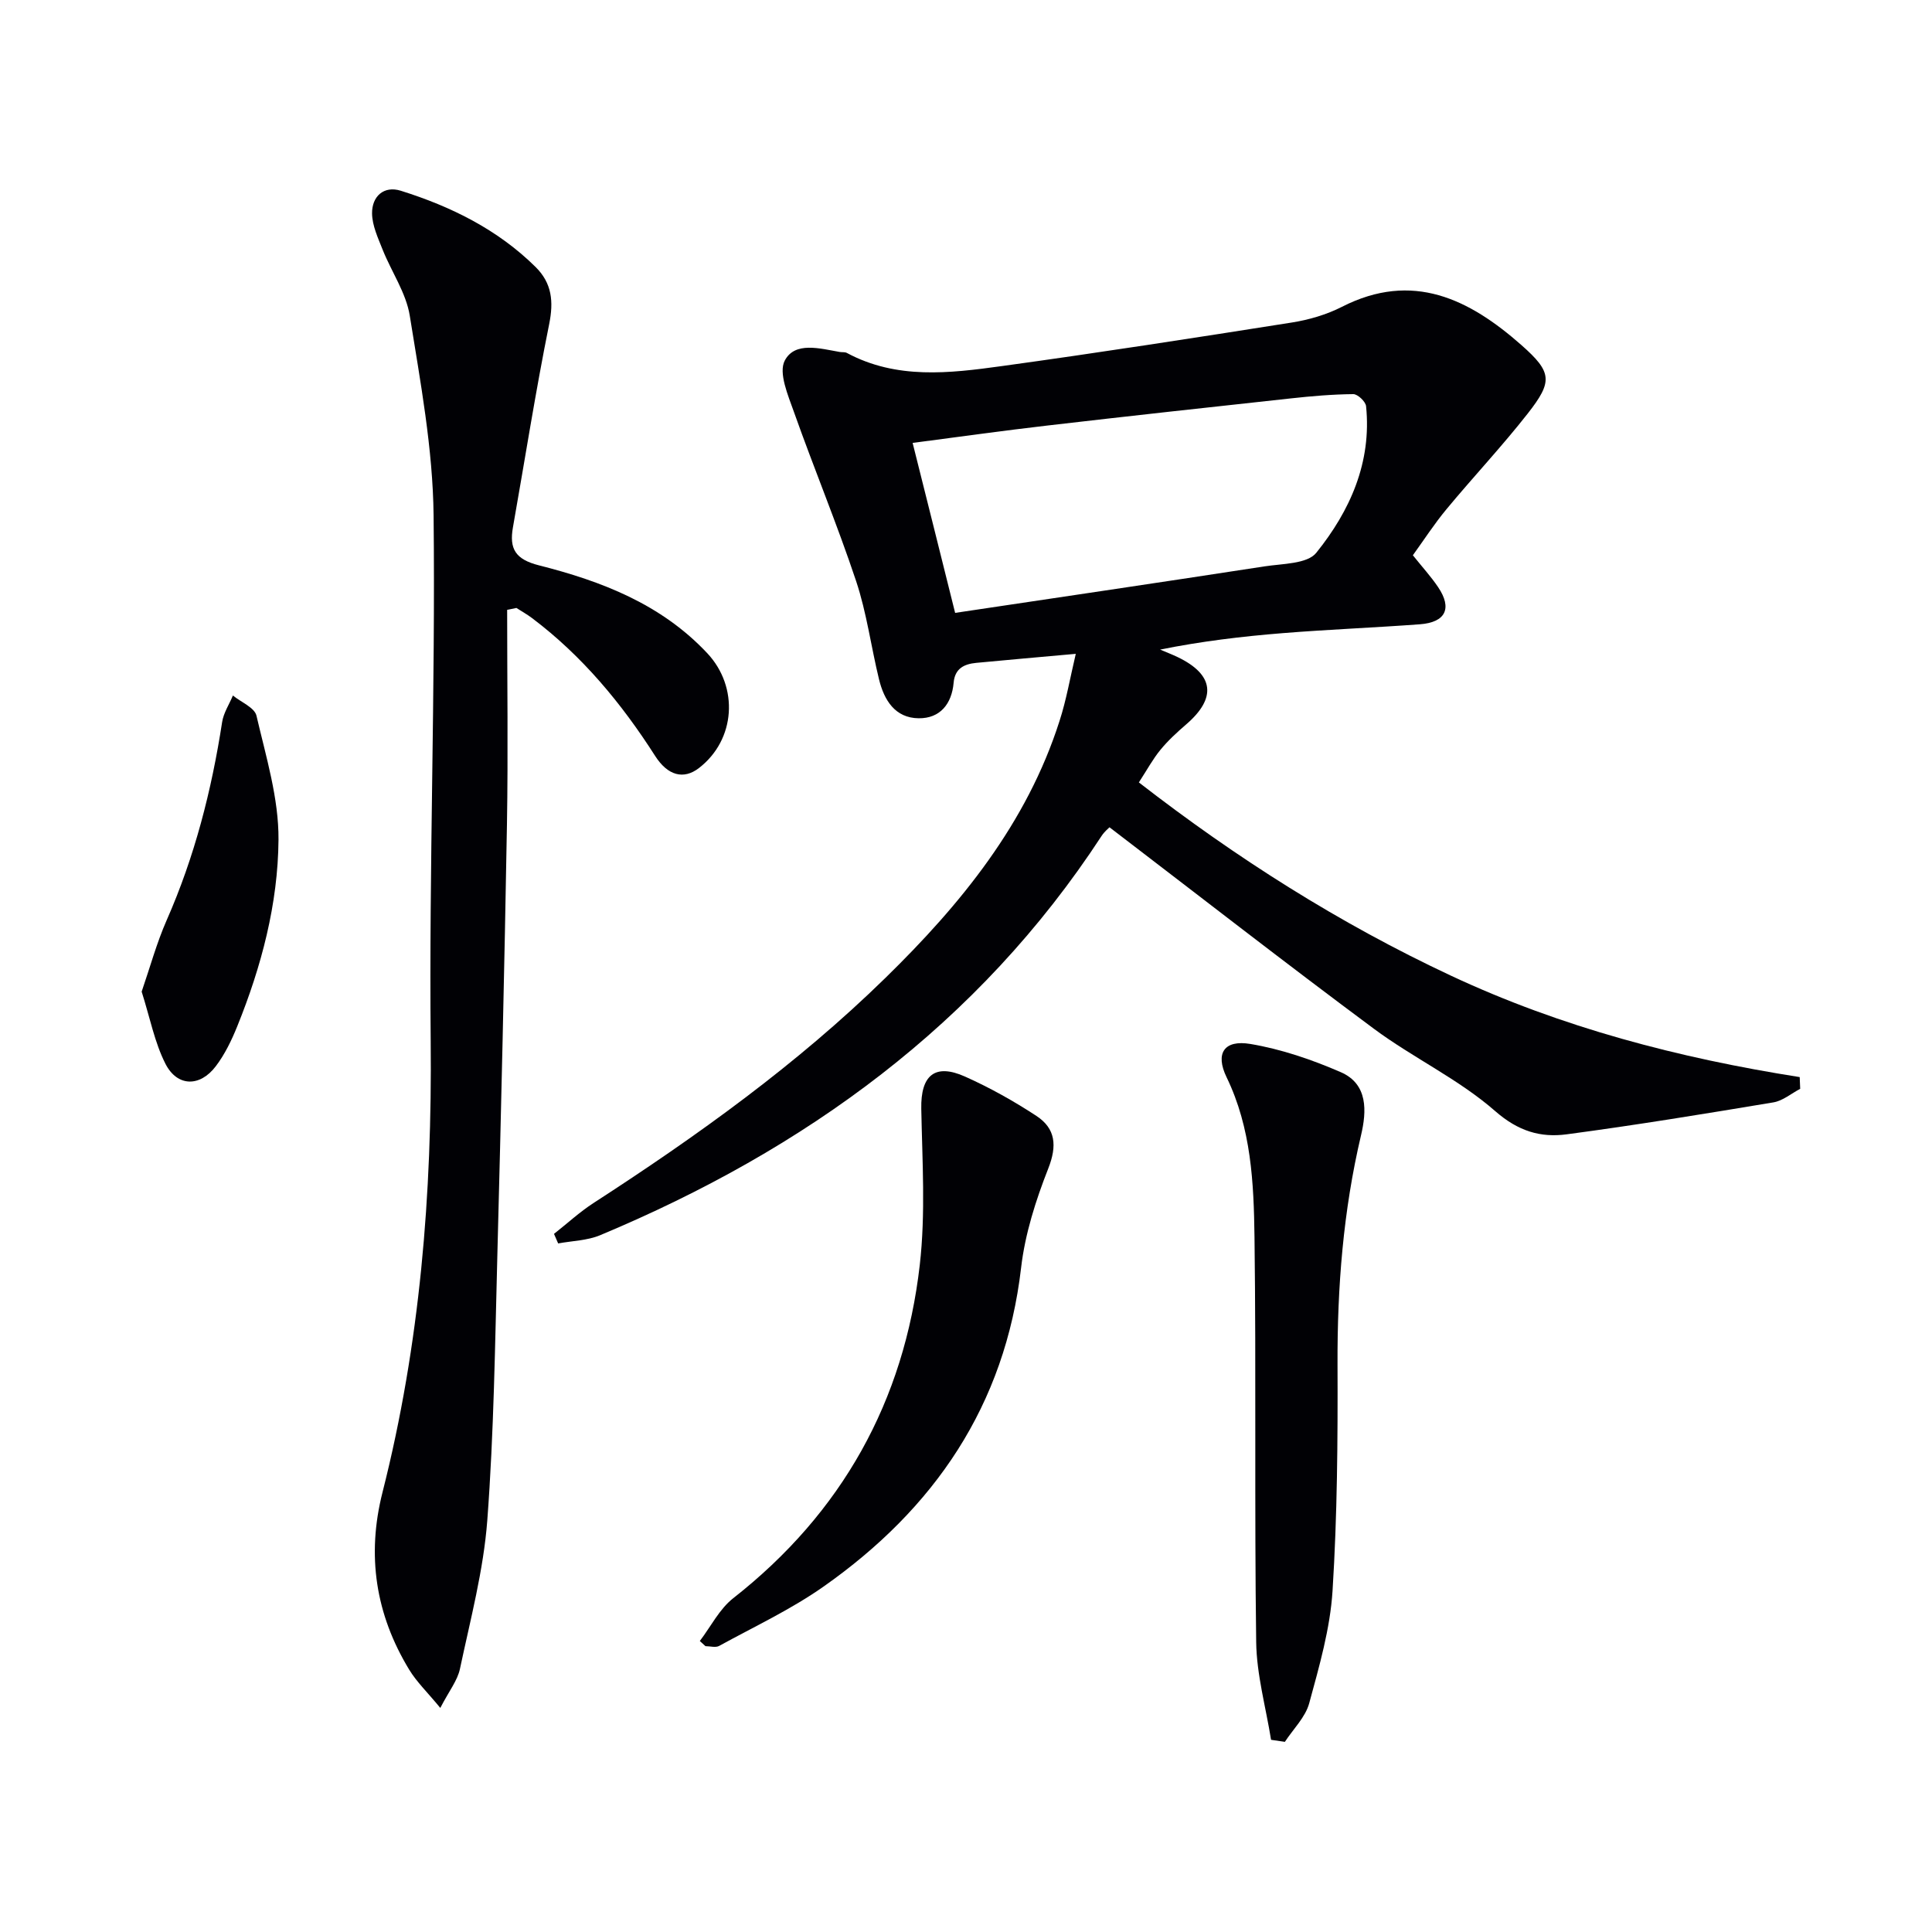
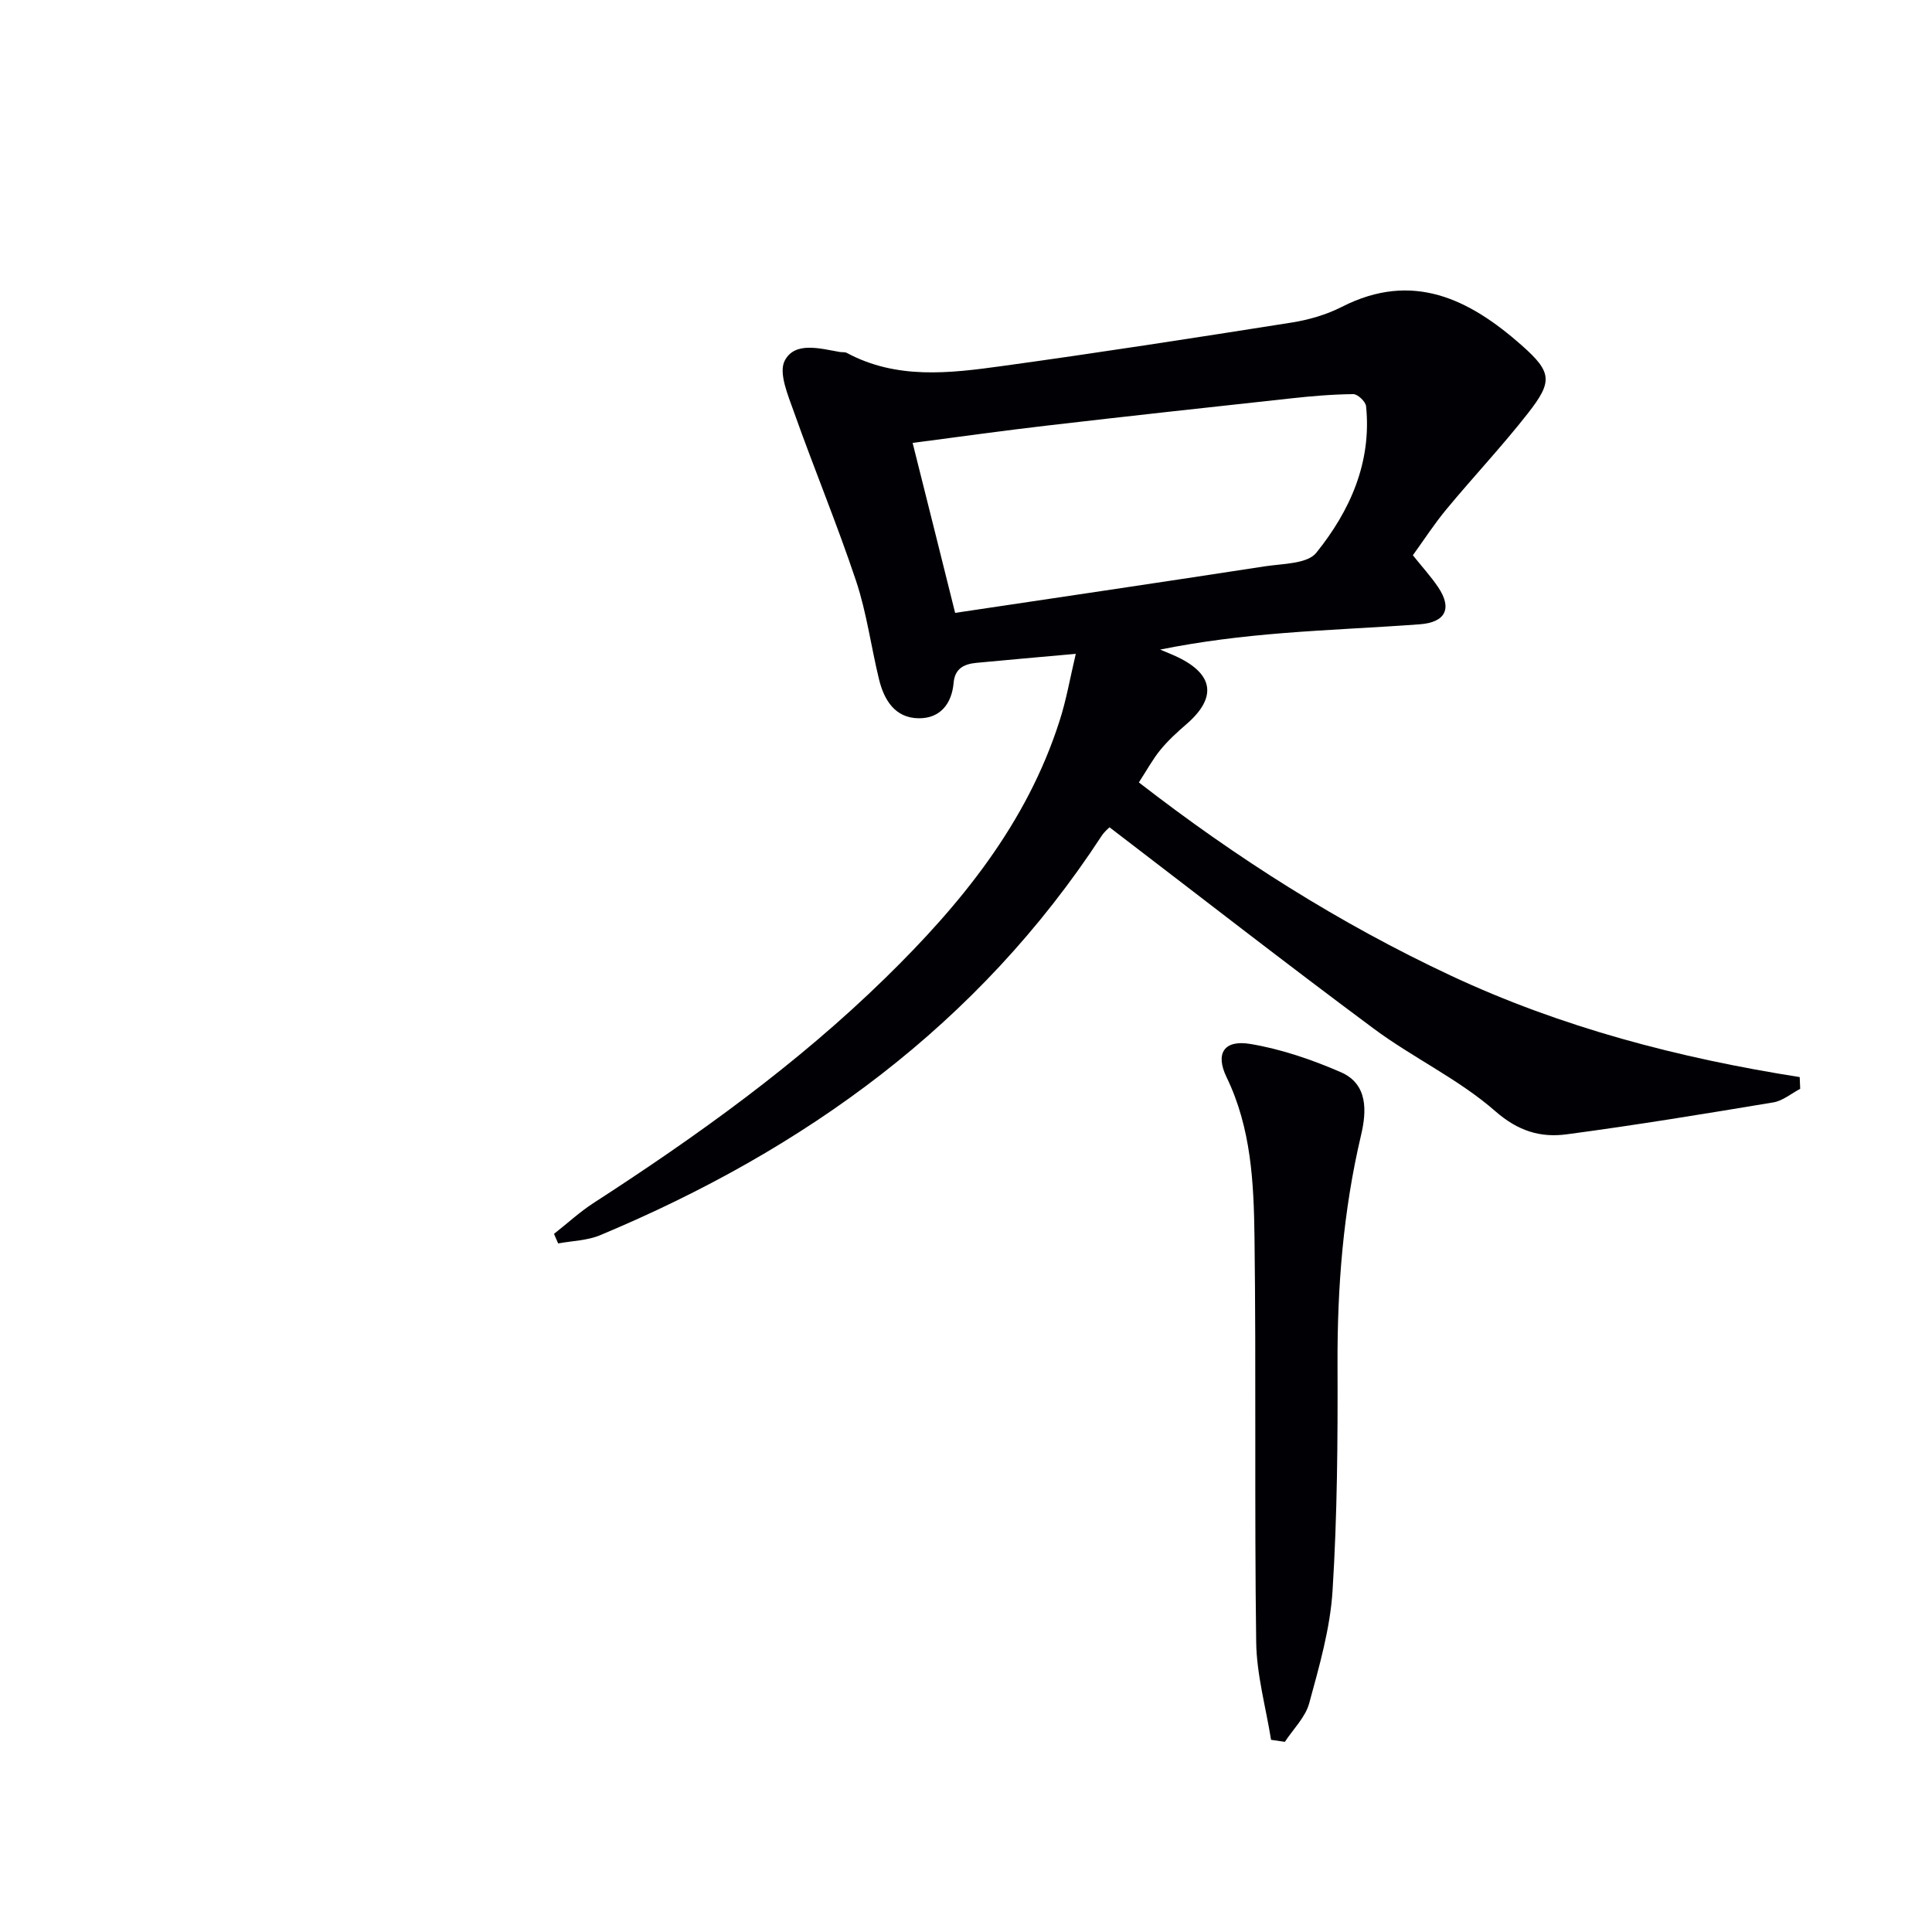
<svg xmlns="http://www.w3.org/2000/svg" enable-background="new 0 0 400 400" viewBox="0 0 400 400">
  <g fill="#010105">
    <path d="m222.73 135.37c-7.44.67-14.03 1.24-20.62 1.87-2.48.24-4.41 1.15-4.67 4.1-.38 4.39-2.8 7.42-7.24 7.37-4.88-.05-7.16-3.75-8.21-8.07-1.65-6.76-2.55-13.76-4.74-20.33-3.93-11.78-8.71-23.27-12.86-34.98-1.23-3.47-3.25-8.14-1.91-10.68 2.1-4 7.29-2.49 11.38-1.78.49.09 1.07-.02 1.47.2 10.29 5.53 21.24 4.22 32.04 2.73 20.05-2.76 40.05-5.86 60.05-9.02 3.57-.56 7.22-1.63 10.42-3.26 14.64-7.46 26.38-1.58 37.17 7.94 6.36 5.62 6.49 7.52 1.29 14.16-5.33 6.8-11.28 13.12-16.8 19.78-2.53 3.04-4.69 6.39-6.98 9.56 1.97 2.47 3.77 4.43 5.24 6.62 2.94 4.37 1.55 7.27-3.77 7.67-9.44.7-18.91 1.07-28.35 1.83-8.51.68-16.99 1.7-25.45 3.41 1.2.51 2.42.98 3.6 1.54 7.58 3.63 8.16 8.49 1.76 13.98-1.88 1.62-3.73 3.32-5.3 5.24-1.57 1.91-2.76 4.13-4.46 6.74 20.15 15.63 41.48 29.18 64.61 40.01 22.93 10.73 47.18 17.06 72.21 21 .03.81.06 1.62.1 2.43-1.85.97-3.61 2.49-5.57 2.81-14.23 2.37-28.48 4.71-42.78 6.61-5.42.72-10.03-.64-14.8-4.81-7.56-6.62-17-11.02-25.13-17.06-18.3-13.59-36.28-27.6-54.72-41.7-.16.17-1.04.88-1.63 1.78-25.48 39.01-61.41 64.94-103.81 82.67-2.67 1.12-5.79 1.17-8.71 1.71-.29-.66-.57-1.32-.86-1.98 2.74-2.15 5.32-4.54 8.23-6.42 21.41-13.86 42.1-28.69 60.38-46.57 15.59-15.24 29.26-31.94 36.05-53.19 1.41-4.34 2.19-8.93 3.37-13.91zm-24.98-8.48c21.76-3.25 42.92-6.37 64.07-9.63 3.7-.57 8.84-.49 10.7-2.81 6.99-8.68 11.5-18.72 10.31-30.36-.1-.95-1.73-2.49-2.64-2.49-4.3.04-8.62.41-12.9.88-16.84 1.83-33.67 3.67-50.5 5.63-9.17 1.06-18.31 2.35-27.84 3.59 3.02 12.01 5.86 23.4 8.8 35.19z" />
-     <path d="m105 126.26c0 14.79.21 29.59-.04 44.37-.52 29.78-1.21 59.55-1.99 89.32-.48 18.28-.71 36.59-2.08 54.81-.78 10.34-3.5 20.55-5.66 30.75-.51 2.43-2.26 4.59-4.07 8.1-2.66-3.24-4.89-5.37-6.44-7.92-6.95-11.44-8.85-23.64-5.52-36.75 7.77-30.64 10.28-61.79 9.97-93.38-.35-36.28.99-72.58.6-108.86-.15-13.8-2.73-27.63-4.93-41.33-.76-4.74-3.79-9.09-5.62-13.68-.96-2.43-2.16-4.99-2.19-7.5-.04-3.52 2.43-5.8 5.95-4.7 10.39 3.26 20.04 8.01 27.91 15.79 3.38 3.35 3.76 7.13 2.81 11.83-2.82 13.96-5.02 28.04-7.5 42.06-.79 4.46.5 6.64 5.39 7.88 12.97 3.28 25.33 8.04 34.86 18.21 6.53 6.98 5.88 17.9-1.76 23.77-3.14 2.41-6.42 1.59-9.05-2.52-6.96-10.89-15.09-20.7-25.47-28.53-1.03-.78-2.17-1.41-3.25-2.11-.65.13-1.29.26-1.92.39z" />
    <path d="m263.16 360.21c-1.08-6.74-2.99-13.48-3.08-20.23-.38-27.95.01-55.91-.35-83.86-.15-11.24-.67-22.54-5.78-33.09-2.4-4.96-.5-7.8 4.92-6.89 6.4 1.07 12.74 3.24 18.72 5.84 5.69 2.47 5.36 8.13 4.2 13.05-3.69 15.63-4.93 31.43-4.87 47.46.06 15.62-.05 31.28-1.03 46.86-.49 7.84-2.75 15.63-4.83 23.28-.79 2.91-3.31 5.35-5.04 8-.95-.13-1.91-.28-2.86-.42z" />
-     <path d="m144.89 339.75c2.28-2.99 4.06-6.62 6.92-8.86 22.52-17.67 35.39-40.8 38.62-69.01 1.22-10.65.51-21.55.31-32.33-.13-6.88 2.78-9.46 9.05-6.66 5.13 2.29 10.09 5.07 14.79 8.15 3.98 2.62 4.31 6.17 2.45 10.89-2.59 6.58-4.81 13.55-5.62 20.53-3.32 28.56-17.98 49.92-40.94 66.05-6.74 4.73-14.33 8.28-21.58 12.26-.73.4-1.87.05-2.83.05-.39-.36-.78-.72-1.17-1.07z" />
-     <path d="m29.33 205.31c1.73-5.03 3.1-10.07 5.18-14.8 5.79-13.14 9.3-26.87 11.48-41.01.29-1.9 1.47-3.67 2.23-5.5 1.69 1.38 4.49 2.5 4.88 4.18 1.97 8.48 4.63 17.12 4.56 25.68-.1 13.27-3.53 26.24-8.54 38.63-1.17 2.89-2.57 5.8-4.44 8.26-3.28 4.33-7.97 4.29-10.42-.49-2.25-4.42-3.2-9.51-4.93-14.95z" />
  </g>
</svg>